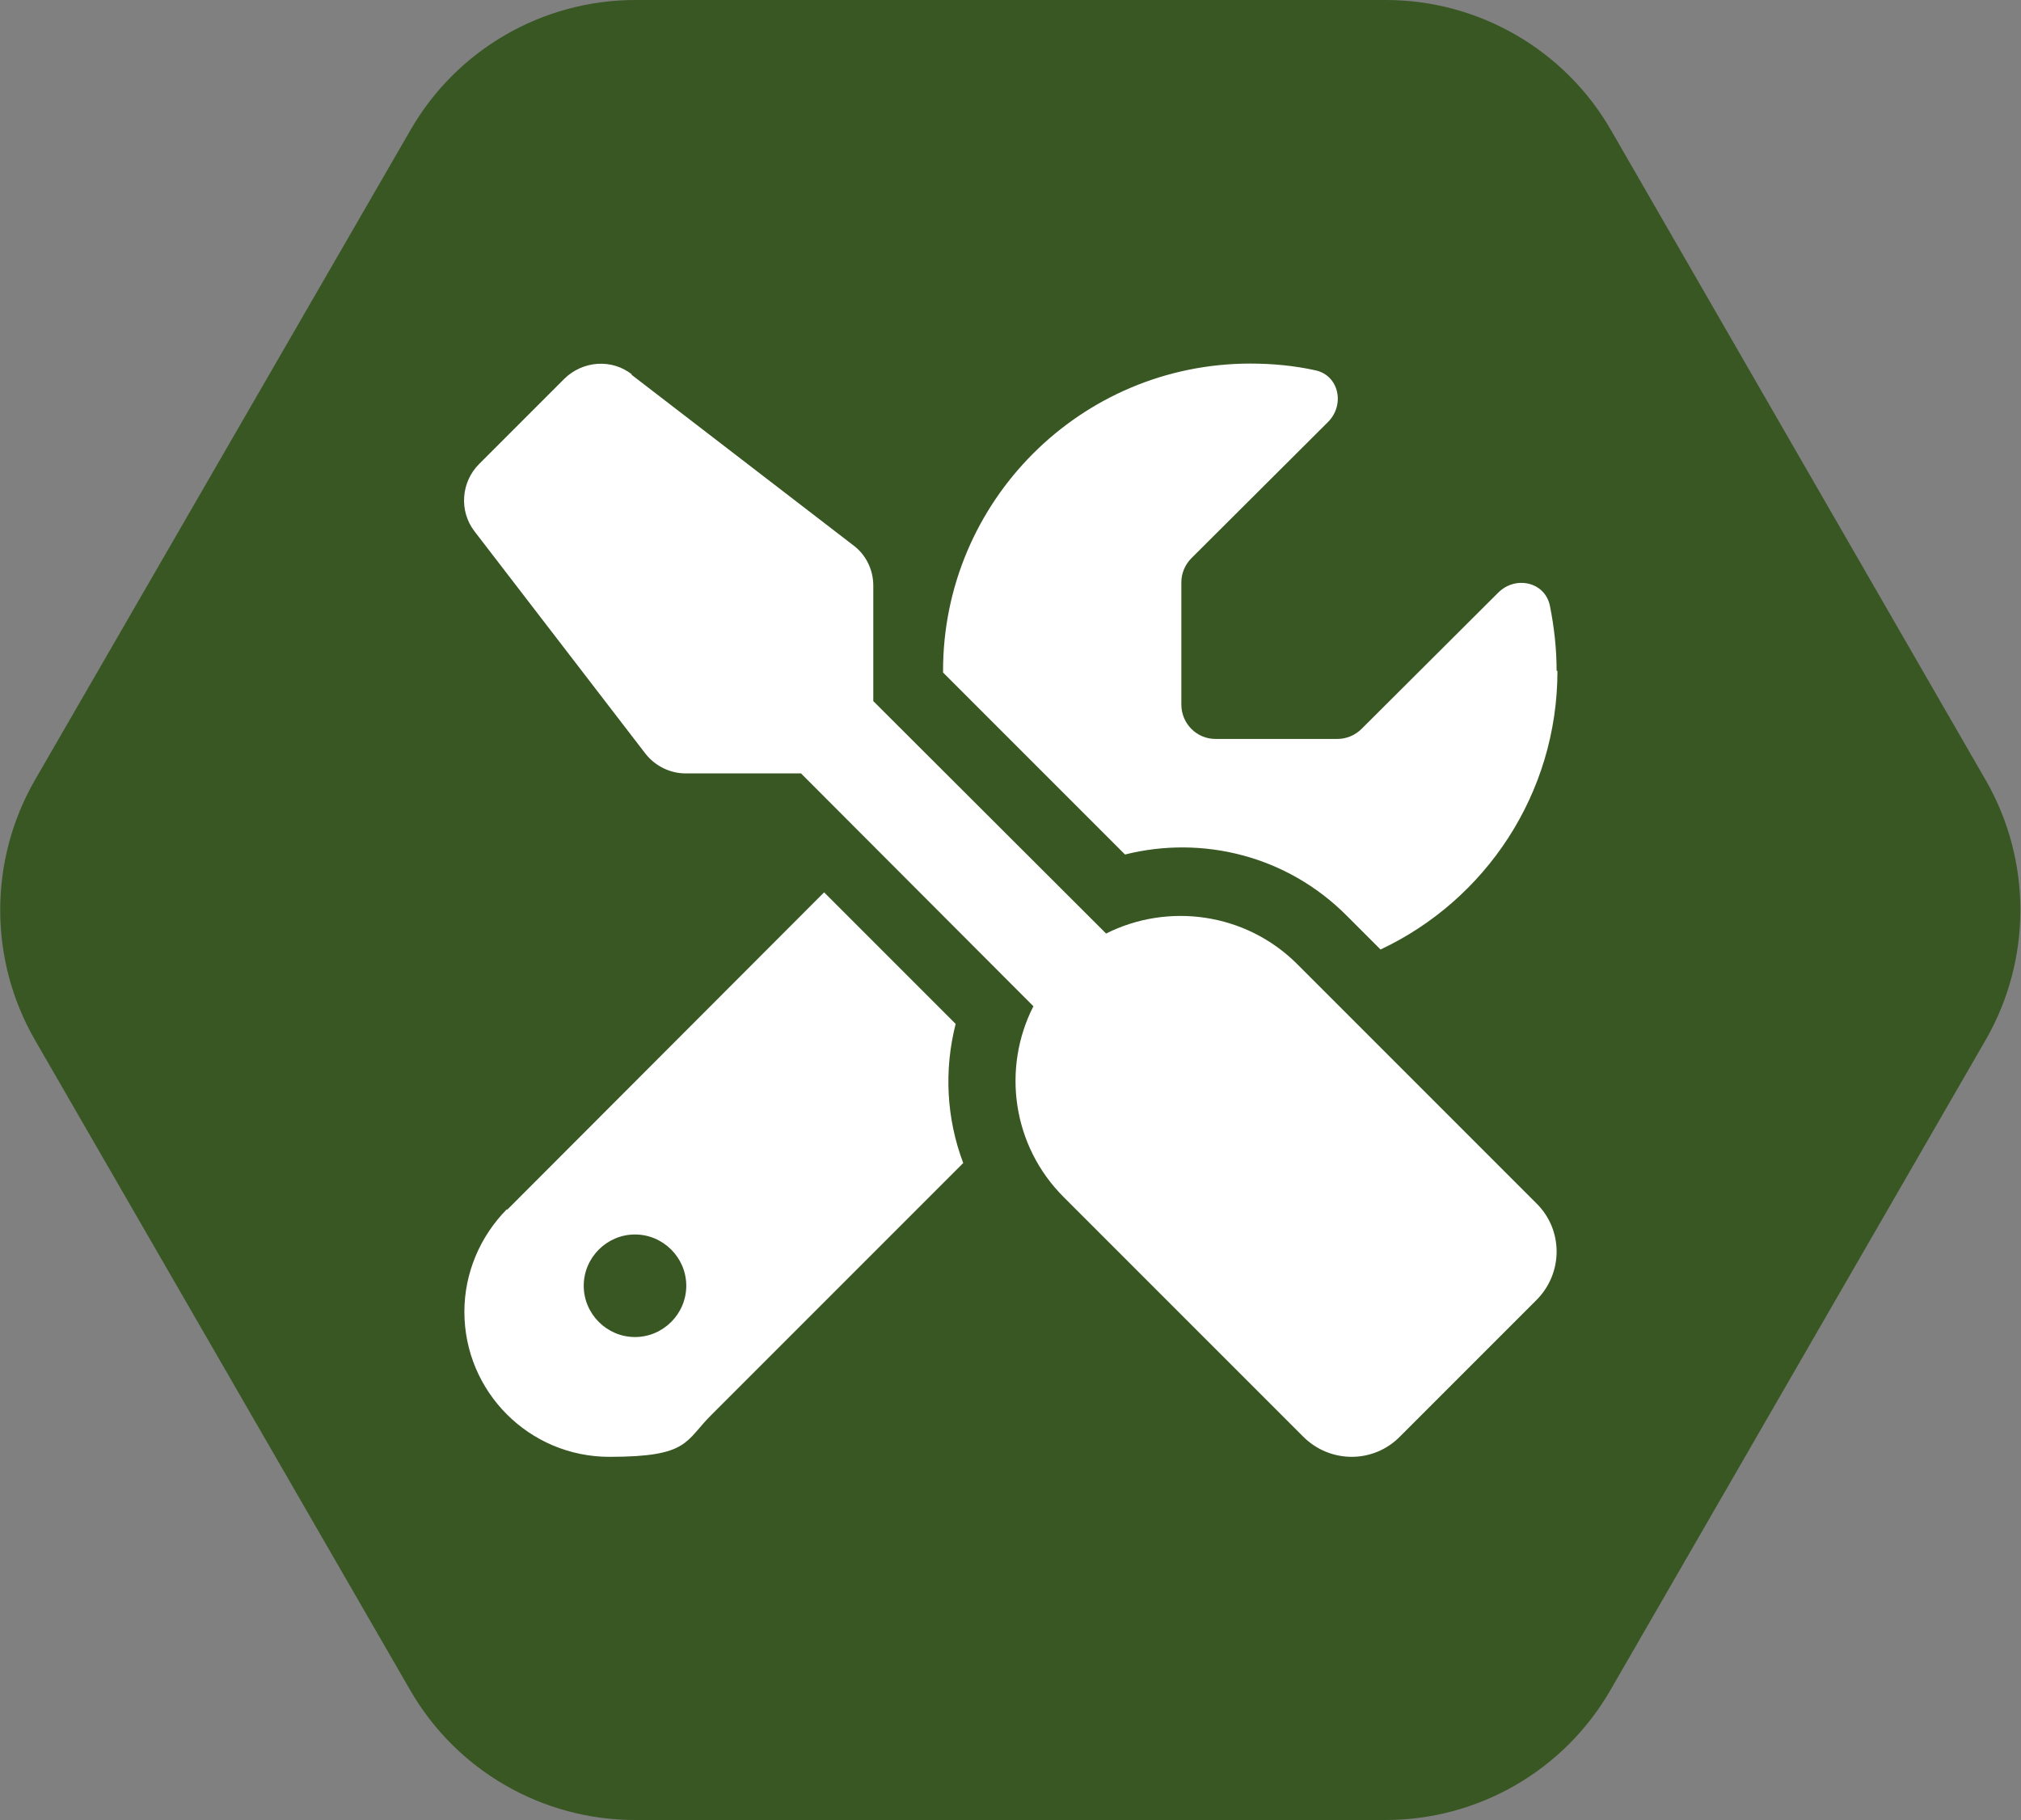
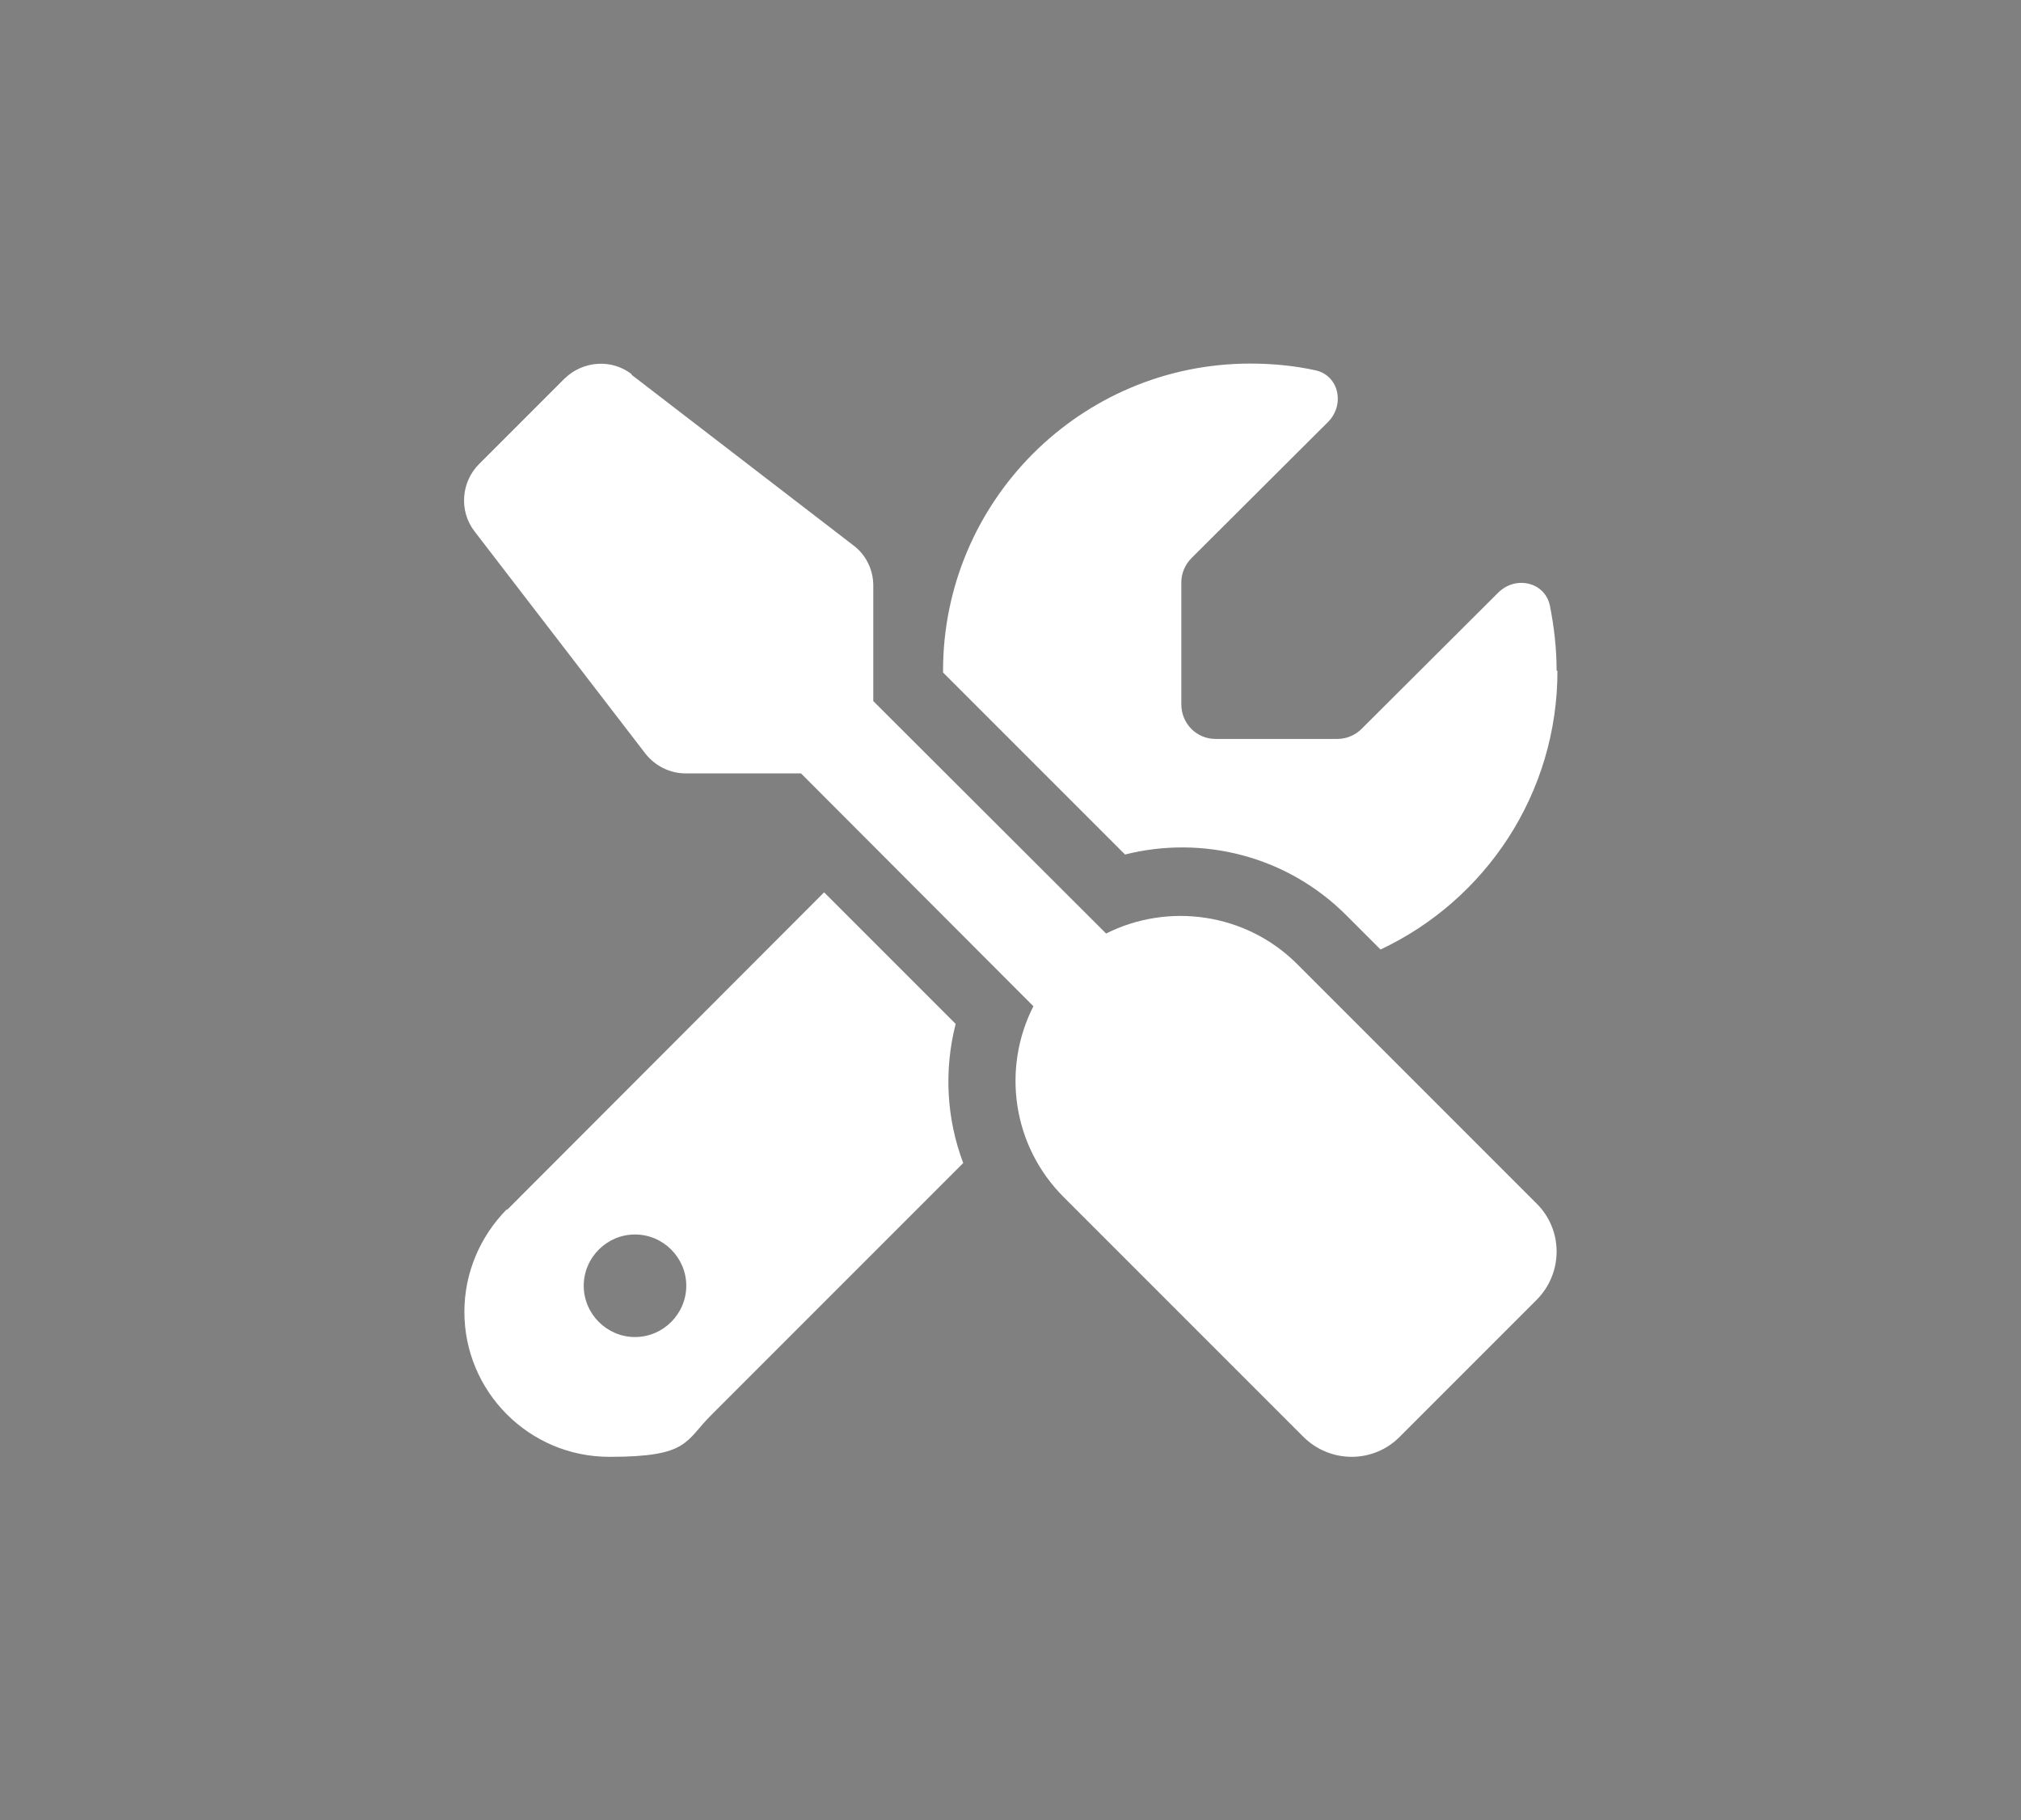
<svg xmlns="http://www.w3.org/2000/svg" id="Ebene_2" data-name="Ebene 2" version="1.1" viewBox="0 0 480.9 433">
  <rect x="0" y="0" width="480.9" height="433" fill="#808080" stroke="none" />
  <defs>
    <style>
      .cls-1 {
        fill: #385723;
      }

      .cls-1, .cls-2 {
        stroke-width: 0px;
      }

      .cls-2 {
        fill: #fff;
      }
    </style>
  </defs>
  <g id="Ebene_1-2" data-name="Ebene 1-2">
-     <path class="cls-1" d="M329.8,0h-178.6c-22.1,0-42.5,11.8-53.5,30.9L8.3,185.6c-11,19.1-11,42.7,0,61.8l89.3,154.7c11,19.1,31.4,30.9,53.5,30.9h178.6c22.1,0,42.5-11.8,53.5-30.9l89.3-154.7c11-19.1,11-42.7,0-61.8L383.3,30.9c-11-19.1-31.5-30.9-53.5-30.9Z" />
    <path class="cls-2" d="M150.4,89.1c-4.8-3.8-11.7-3.3-16.1,1l-20.3,20.3c-4.3,4.3-4.8,11.2-1.1,16l40.6,52.8c2.3,3,5.9,4.8,9.6,4.8h27.5l55.3,55.4c-7.5,14.7-5.1,33.2,7.3,45.5l56.9,56.9c6.4,6.4,16.7,6.4,23,0l32.5-32.5c6.4-6.4,6.4-16.7,0-23l-56.9-56.9c-12.3-12.3-30.8-14.7-45.5-7.3l-55.4-55.3v-27.5c0-3.8-1.8-7.4-4.8-9.6l-52.8-40.6h0ZM120.6,287.7c-6.4,6.5-10.1,15.2-10.1,24.4,0,19,15.4,34.5,34.5,34.5s17.9-3.7,24.4-10.1l59.8-59.8c-4-10.6-4.6-22.1-1.8-33.1l-31.3-31.3-75.4,75.5h0ZM370.4,159.6c0-5.3-.6-10.5-1.6-15.5-1.2-5.7-8.2-7.2-12.3-3.1l-32.5,32.4c-1.5,1.5-3.6,2.4-5.7,2.4h-29.1c-4.5,0-8.1-3.7-8.1-8.2v-29.1c0-2.1.9-4.2,2.4-5.7l32.5-32.4c4.1-4.1,2.6-11.1-3-12.3-5-1.1-10.2-1.6-15.5-1.6-40.4,0-73.1,32.8-73.1,73.1v.4l43.3,43.3c18.3-4.6,38.5.2,52.8,14.6l8,8c24.9-11.7,42.1-37,42.1-66.3h0ZM138.9,305.9c0-6.7,5.5-12.2,12.2-12.2s12.2,5.5,12.2,12.2-5.5,12.2-12.2,12.2-12.2-5.5-12.2-12.2Z" />
  </g>
</svg>